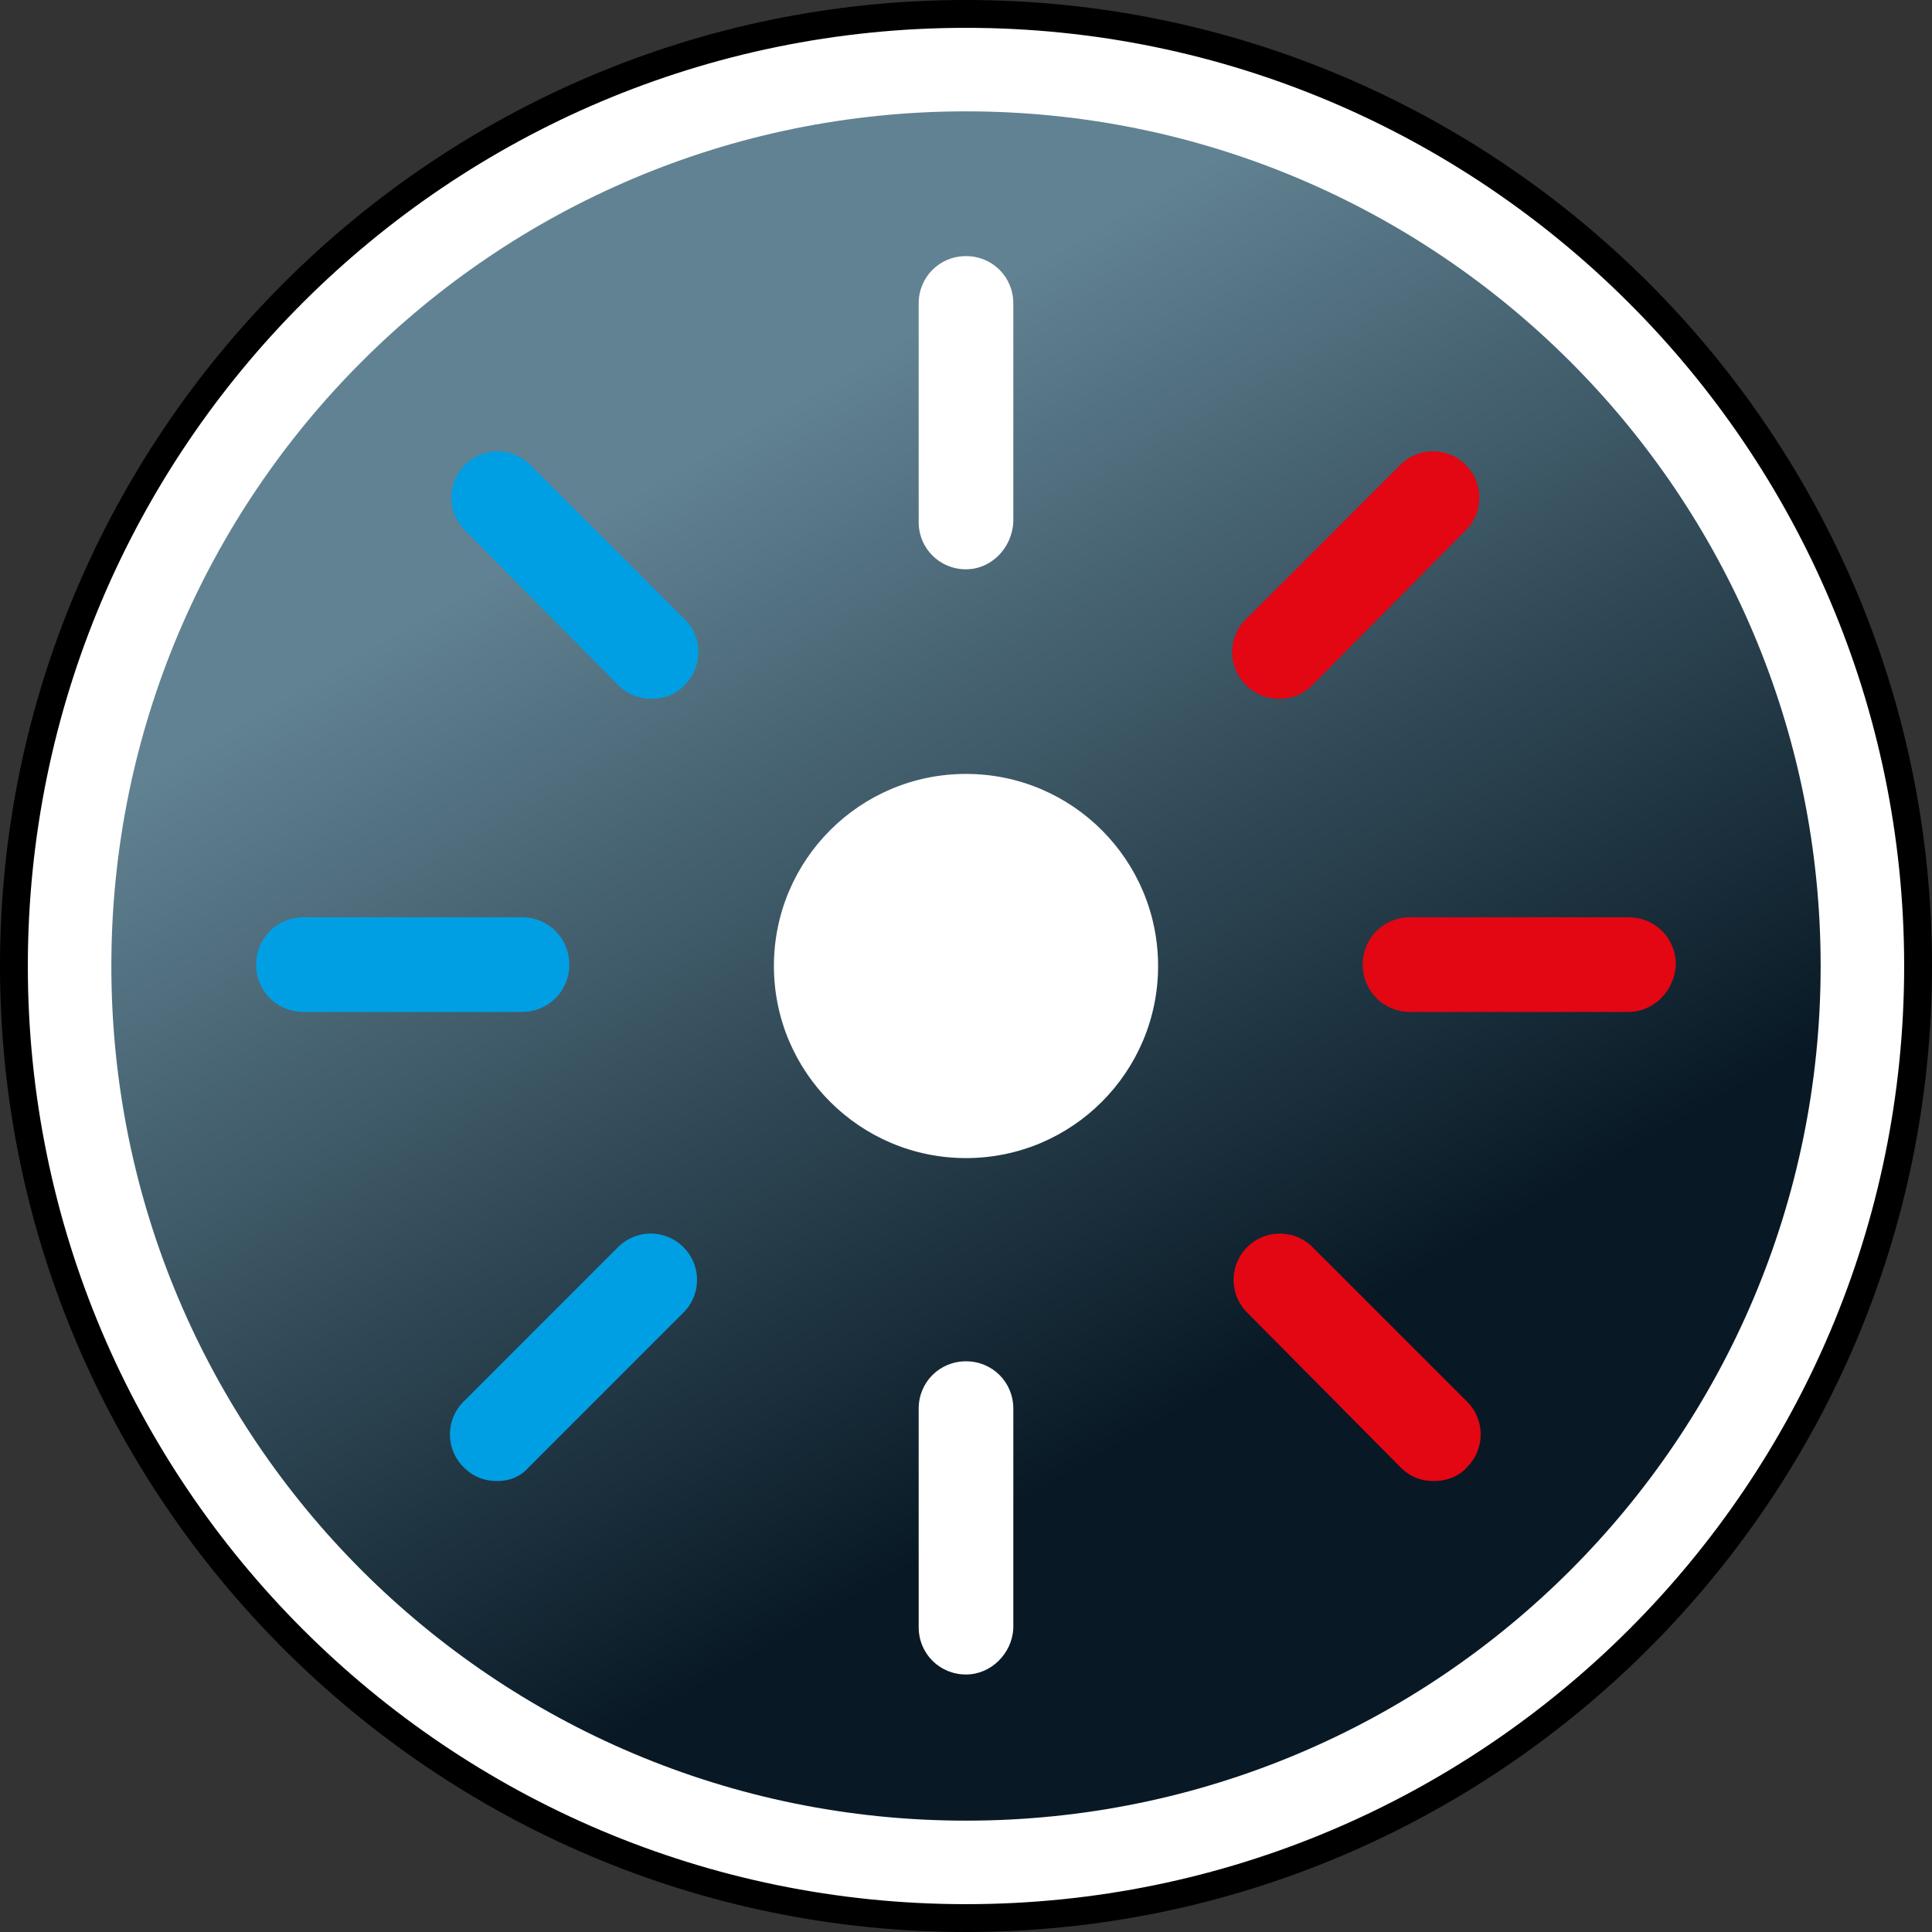
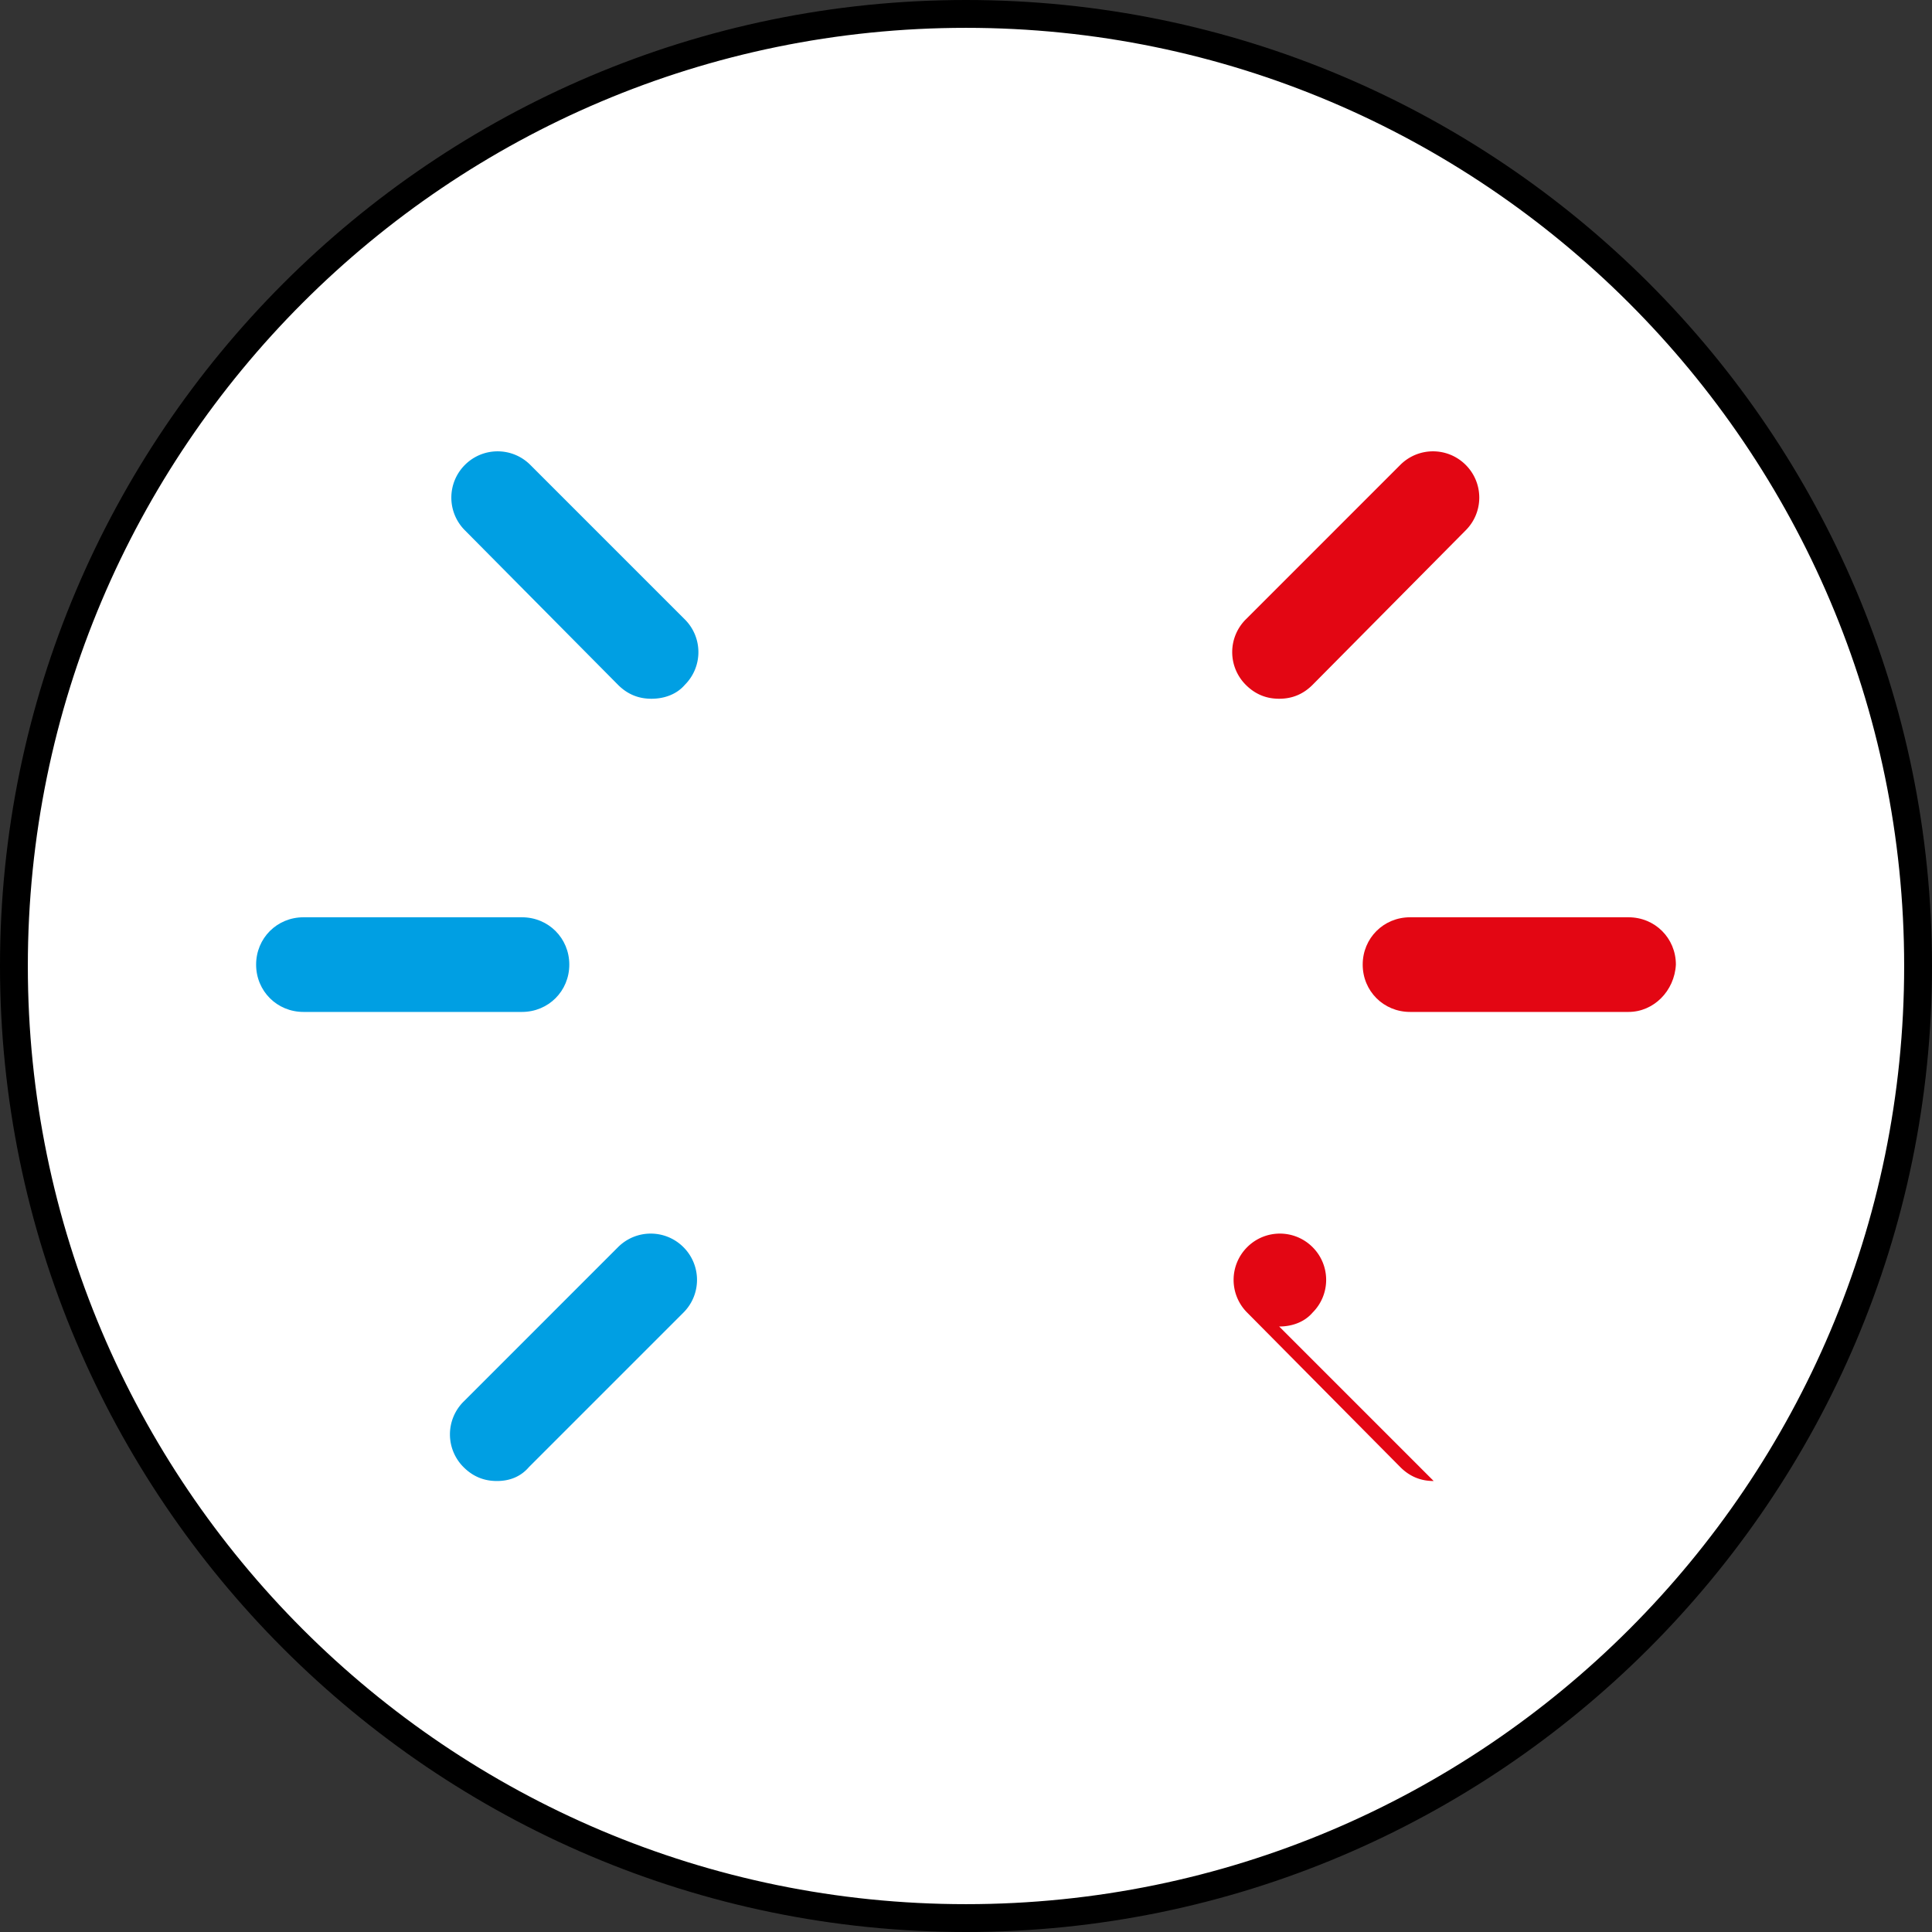
<svg xmlns="http://www.w3.org/2000/svg" data-bbox="0 0 138.8 138.8" viewBox="0 0 138.8 138.8" data-type="ugc">
  <rect x="0" y="0" width="138.8" height="138.8" fill="#333333" stroke="none" />
  <g>
    <path fill="#ffffff" d="M137.8 69.4c0 37.776-30.624 68.4-68.4 68.4S1 107.176 1 69.4 31.624 1 69.4 1s68.4 30.624 68.4 68.4" />
    <path d="M69.4 138.8C31.1 138.8 0 107.6 0 69.4S31.1 0 69.4 0s69.4 31.1 69.4 69.4-31.2 69.4-69.4 69.4M69.4 2C32.2 2 2 32.2 2 69.4s30.2 67.4 67.4 67.4 67.4-30.2 67.4-67.4S106.5 2 69.4 2" />
    <linearGradient y2="122.555" x2="100.084" y1="16.218" x1="38.69" gradientUnits="userSpaceOnUse" id="dbe4c858-94ba-446f-870c-eccbe688c8f1">
      <stop offset=".163" stop-color="#618292" />
      <stop offset=".789" stop-color="#081925" />
    </linearGradient>
-     <path fill="url(#dbe4c858-94ba-446f-870c-eccbe688c8f1)" d="M130.8 69.4c0 33.91-27.49 61.4-61.4 61.4S8 103.31 8 69.4 35.49 8 69.4 8s61.4 27.49 61.4 61.4" />
    <path fill="#ffffff" d="M83.2 69.4c0 7.622-6.178 13.8-13.8 13.8s-13.8-6.178-13.8-13.8 6.178-13.8 13.8-13.8 13.8 6.178 13.8 13.8" />
    <path d="M91.9 50.2c-.9 0-1.7-.3-2.4-1a3.32 3.32 0 0 1 0-4.7l11.1-11.1c1.3-1.3 3.4-1.3 4.7 0s1.3 3.4 0 4.7l-11 11.1c-.7.7-1.5 1-2.4 1" fill="#e30613" />
    <path d="M35.7 106.4c-.9 0-1.7-.3-2.4-1a3.32 3.32 0 0 1 0-4.7l11.1-11.1c1.3-1.3 3.4-1.3 4.7 0s1.3 3.4 0 4.7L38 105.4c-.6.7-1.4 1-2.3 1" fill="#009fe3" />
    <path d="M46.8 50.2c-.9 0-1.7-.3-2.4-1l-11-11.1a3.32 3.32 0 0 1 0-4.7c1.3-1.3 3.4-1.3 4.7 0l11.1 11.1c1.3 1.3 1.3 3.4 0 4.7-.6.7-1.5 1-2.4 1" fill="#009fe3" />
-     <path d="M103 106.4c-.9 0-1.7-.3-2.4-1l-11-11.1a3.32 3.32 0 0 1 0-4.7c1.3-1.3 3.4-1.3 4.7 0l11.1 11.1c1.3 1.3 1.3 3.4 0 4.7-.6.7-1.5 1-2.4 1" fill="#e30613" />
+     <path d="M103 106.4c-.9 0-1.7-.3-2.4-1l-11-11.1a3.32 3.32 0 0 1 0-4.7c1.3-1.3 3.4-1.3 4.7 0c1.3 1.3 1.3 3.4 0 4.7-.6.7-1.5 1-2.4 1" fill="#e30613" />
    <path d="M37.5 72.7H21.8c-1.9 0-3.4-1.5-3.4-3.4s1.5-3.4 3.4-3.4h15.7c1.9 0 3.4 1.5 3.4 3.4s-1.5 3.4-3.4 3.4" fill="#009fe3" />
    <path d="M117 72.7h-15.7c-1.9 0-3.4-1.5-3.4-3.4s1.5-3.4 3.4-3.4H117c1.9 0 3.4 1.5 3.4 3.4-.1 1.9-1.6 3.4-3.4 3.4" fill="#e30613" />
    <path d="M69.4 40.9c-1.9 0-3.4-1.5-3.4-3.4V21.8c0-1.9 1.5-3.4 3.4-3.4s3.4 1.5 3.4 3.4v15.7c-.1 1.9-1.6 3.4-3.4 3.4" fill="#ffffff" />
    <path d="M69.4 120.3c-1.9 0-3.4-1.5-3.4-3.4v-15.7c0-1.9 1.5-3.4 3.4-3.4s3.4 1.5 3.4 3.4V117c-.1 1.8-1.6 3.3-3.4 3.3" fill="#ffffff" />
  </g>
</svg>